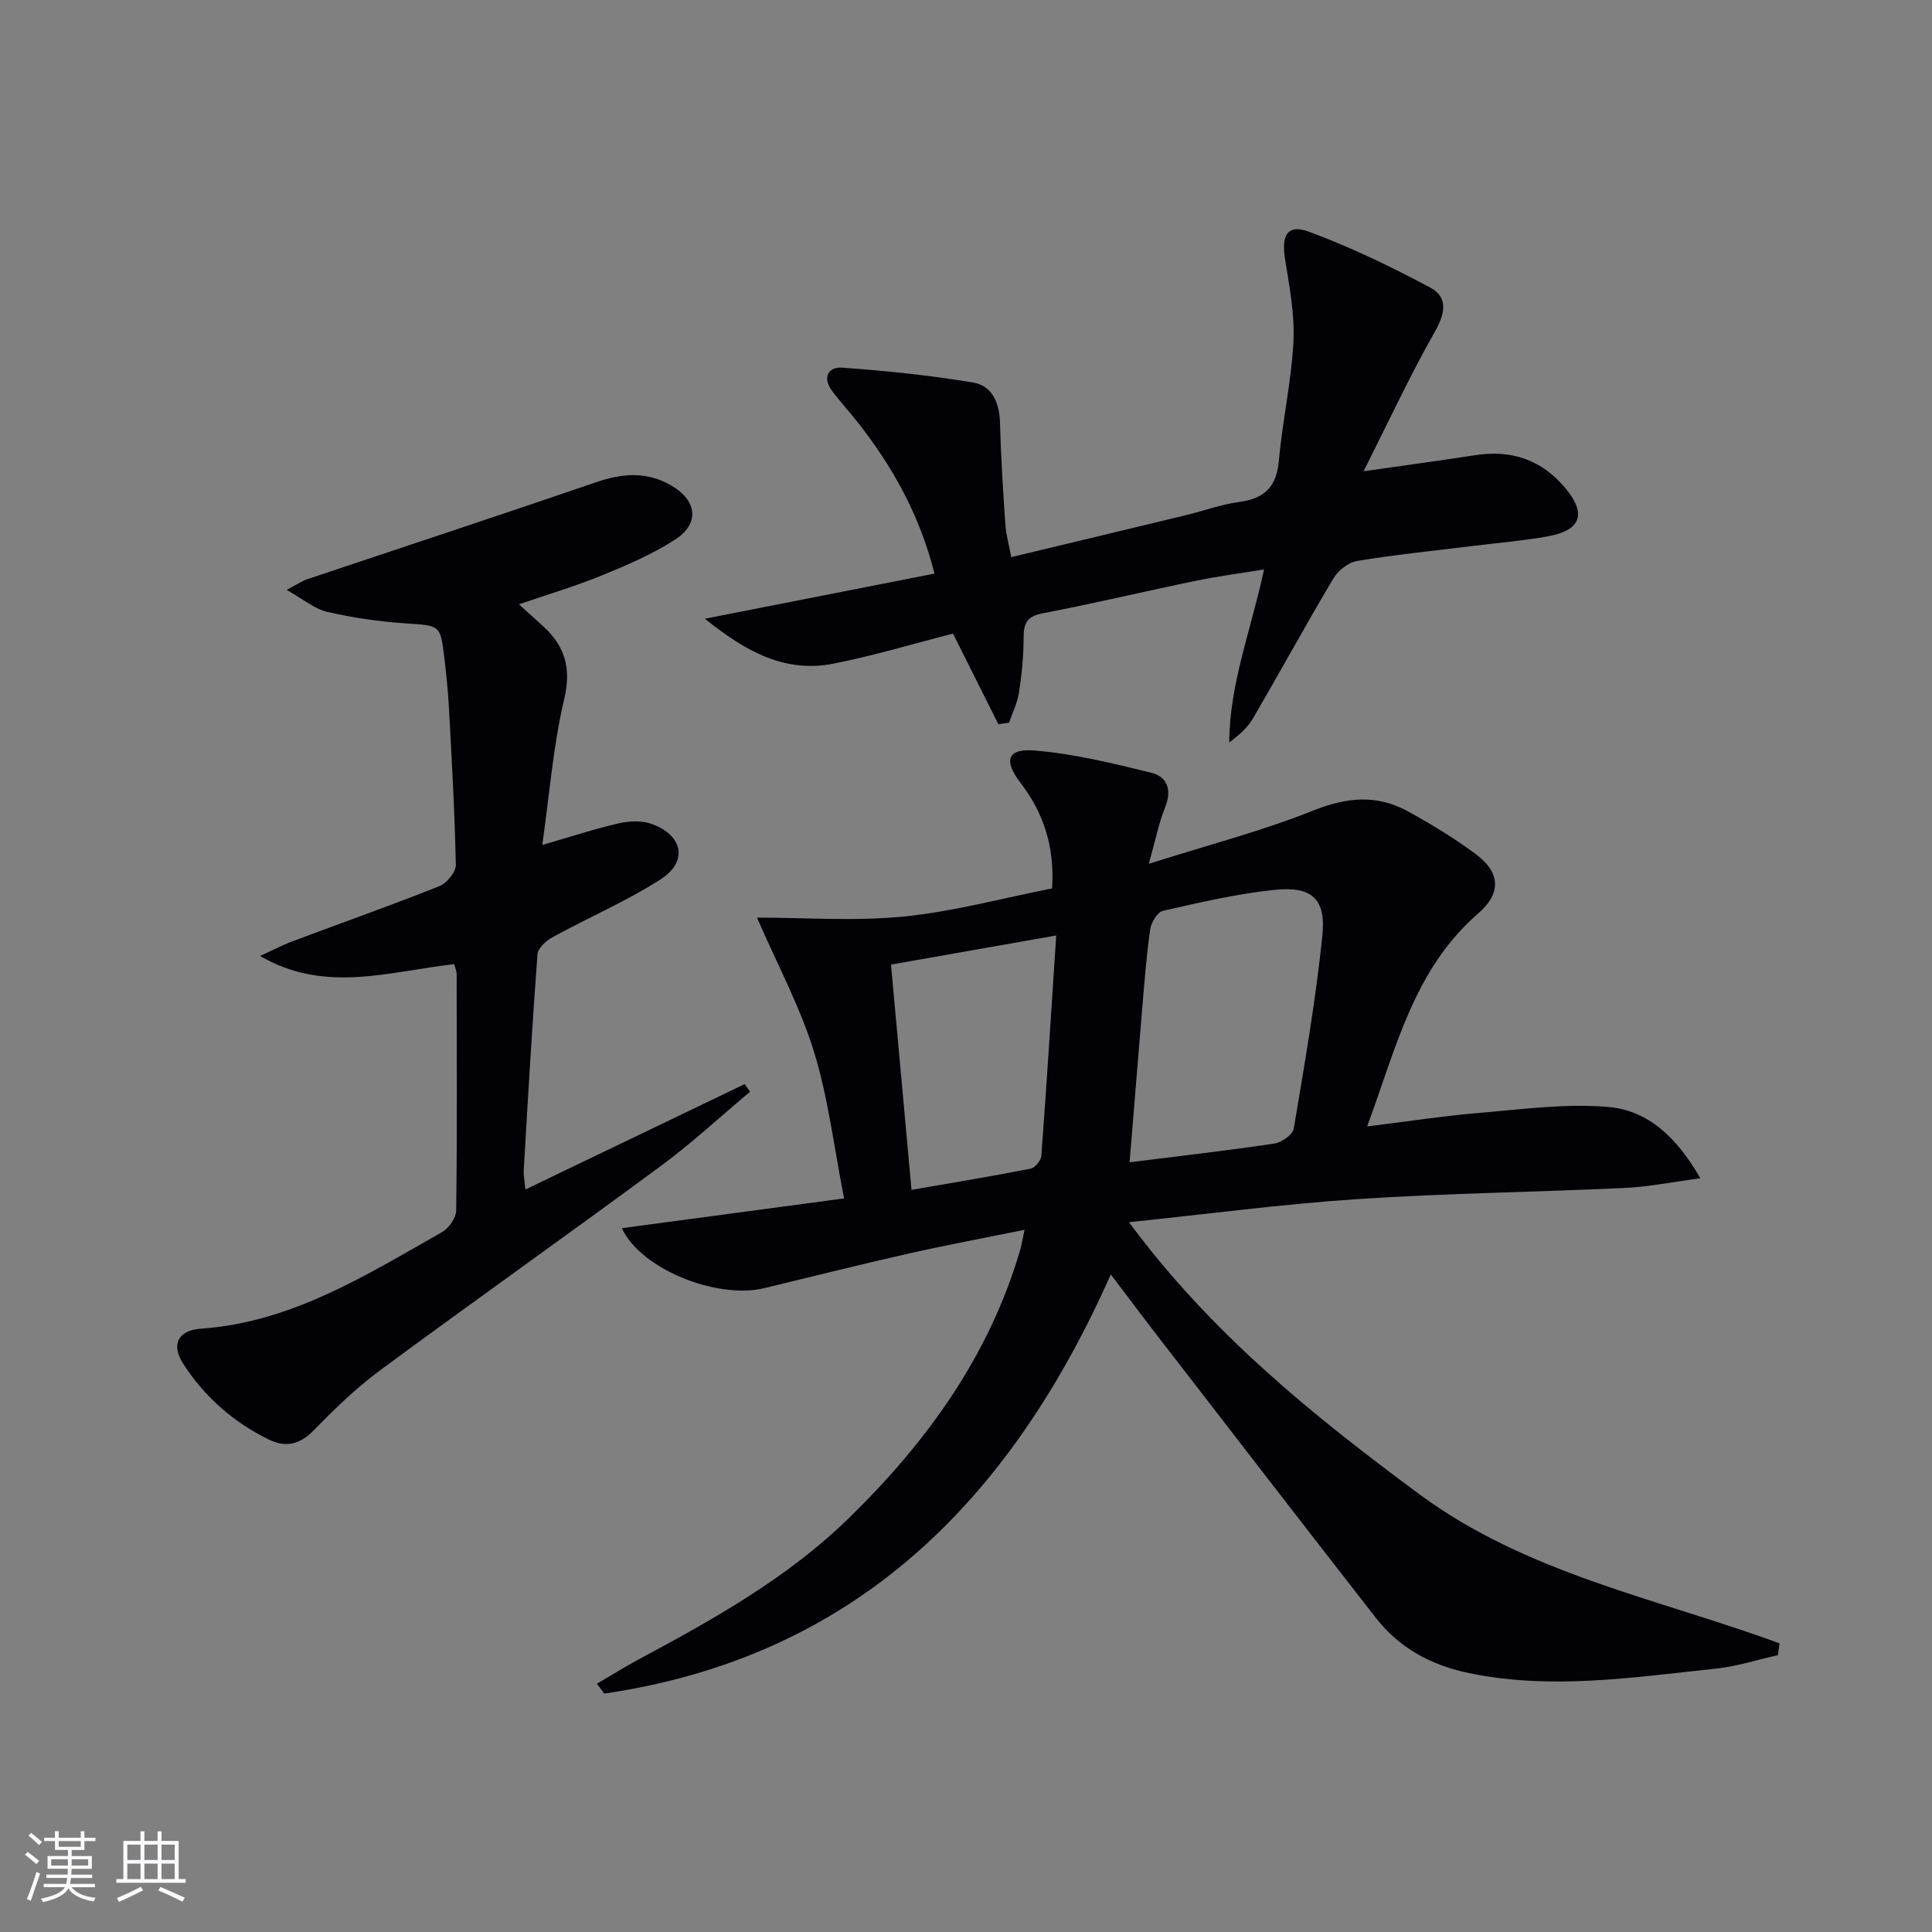
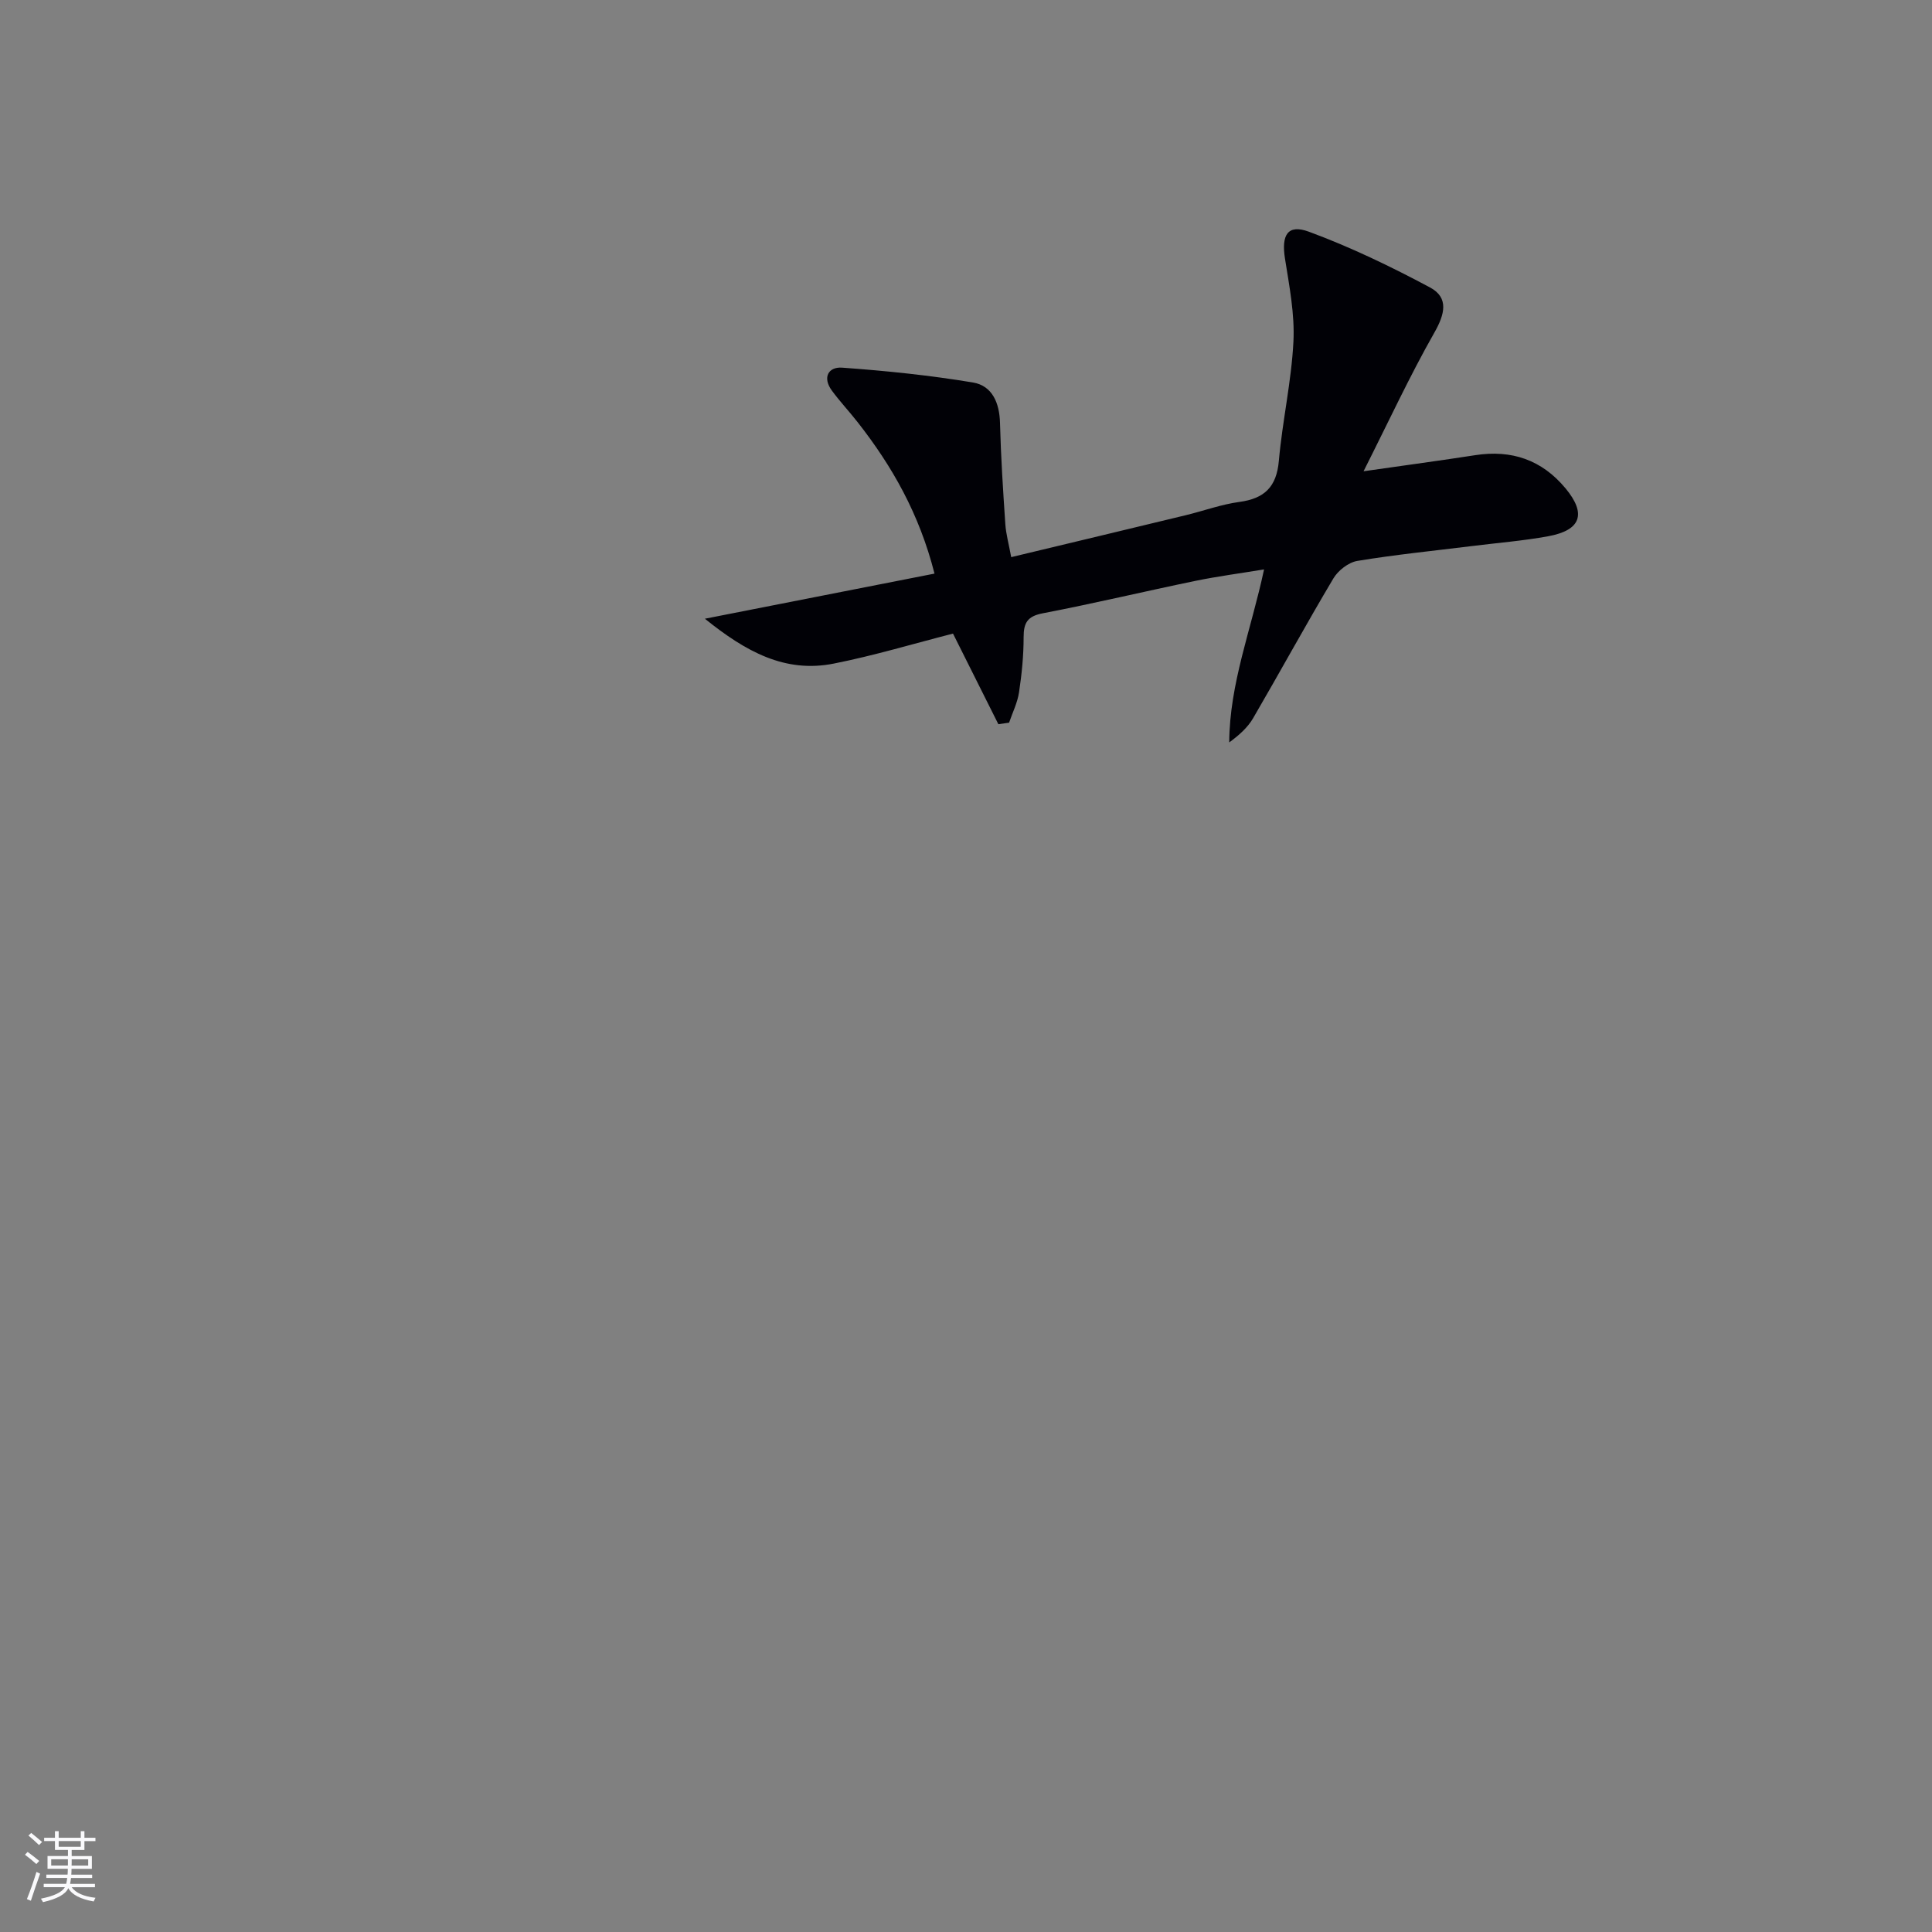
<svg xmlns="http://www.w3.org/2000/svg" enable-background="new 0 0 400 400" viewBox="0 0 400 400">
  <rect x="0" y="0" width="400" height="400" fill="#808080" stroke="none" />
  <g fill="#010106">
-     <path d="m368.1 342.68c-4.27.95-8.49 2.33-12.81 2.79-17 1.78-33.99 4.47-51.12.93-7.81-1.61-14.4-5.14-19.29-11.41-14.84-19.02-29.57-38.13-44.32-57.22-3.53-4.56-6.99-9.18-10.58-13.91-20.85 46.91-52.93 79.16-104.87 86.78-.51-.68-1.01-1.36-1.52-2.04 2.87-1.68 5.68-3.45 8.61-5.02 15.42-8.27 30.72-16.8 43.37-29.1 16.2-15.75 29.2-33.66 35.65-55.7.31-1.06.47-2.16.9-4.16-8.52 1.73-16.46 3.21-24.33 4.99-9.87 2.23-19.68 4.7-29.52 7.08-9.76 2.37-25.57-3.86-29.52-12.41 15.23-2.04 30.2-4.04 46.01-6.16-2.11-10.71-3.28-20.81-6.23-30.37-2.88-9.32-7.59-18.07-11.81-27.77 9.83 0 20.18.78 30.36-.22 10.31-1.02 20.45-3.8 30.74-5.82.57-8.63-1.76-15.66-6.61-21.97-3.44-4.48-2.66-7.04 2.92-6.59 8.16.66 16.26 2.65 24.26 4.62 3.36.83 4.27 3.63 2.82 7.19-1.29 3.16-1.93 6.58-3.36 11.65 12.27-3.89 23.46-6.79 34.11-11.05 6.91-2.76 13.13-3.32 19.51.18 4.8 2.63 9.5 5.5 13.91 8.74 5.26 3.87 5.58 8.14.63 12.44-13.25 11.5-16.95 27.75-22.95 44.07 8.34-1.03 15.82-2.19 23.33-2.82 8.87-.74 17.86-1.98 26.64-1.21 8.03.7 14.07 6.11 19.01 14.76-5.81.77-10.71 1.77-15.65 2-18.45.87-36.93 1.09-55.35 2.31-15.52 1.03-30.98 3.09-47.3 4.78 16.96 22.96 37.97 39.93 59.99 56.23 22.43 16.6 49.38 21.65 74.7 30.97-.1.81-.22 1.63-.33 2.44zm-134.23-102.04c10.6-1.33 20.31-2.43 29.98-3.88 1.51-.23 3.8-1.84 4.01-3.1 2.23-13.23 4.52-26.47 5.91-39.8.82-7.82-2.14-10.45-10.06-9.61-7.71.82-15.34 2.6-22.92 4.32-1.15.26-2.44 2.4-2.65 3.81-.78 5.41-1.18 10.88-1.65 16.33-.87 10.4-1.7 20.78-2.62 31.93zm-15.19-46.96c-12.05 2.12-23.04 4.06-34.21 6.03 1.4 15.39 2.79 30.67 4.25 46.64 8.48-1.47 16.61-2.81 24.69-4.4.9-.18 2.12-1.69 2.19-2.66 1.12-15.02 2.06-30.06 3.08-45.61z" />
-     <path d="m59.34 122.13c2.32-1.22 3.22-1.85 4.22-2.19 19.95-6.7 39.96-13.27 59.86-20.1 5.51-1.89 10.63-2.28 15.75.79 5.14 3.09 5.7 7.77.64 11.06-4.68 3.04-9.95 5.29-15.15 7.42-5.49 2.25-11.21 3.94-17.22 6.01 1.91 1.73 3.48 3.14 5.04 4.56 4.53 4.16 5.84 8.71 4.32 15.12-2.27 9.61-3.03 19.58-4.53 30.14 6.07-1.75 10.93-3.36 15.9-4.49 2.16-.49 4.75-.59 6.78.15 6.48 2.34 7.54 7.79 1.81 11.46-7.08 4.54-14.91 7.9-22.31 11.95-1.34.73-3.07 2.26-3.17 3.53-1.12 14.91-1.97 29.84-2.85 44.76-.06 1.1.18 2.21.35 3.97 15.46-7.43 30.43-14.62 45.4-21.82.37.53.74 1.05 1.11 1.58-6.15 5.15-12.06 10.64-18.51 15.4-19.27 14.22-38.83 28.06-58.09 42.28-4.92 3.64-9.4 7.96-13.67 12.36-2.9 2.99-5.79 3.71-9.36 1.97-7.34-3.58-13.31-8.84-17.72-15.67-2.55-3.96-1.14-6.94 3.65-7.28 18.82-1.32 34.2-11.09 49.92-19.99 1.42-.8 2.92-2.96 2.94-4.5.21-16.32.12-32.65.09-48.97 0-.61-.3-1.22-.5-2.01-13.39 1.48-26.72 6.17-40.19-1.7 2.25-1.02 4.45-2.18 6.76-3.05 10.1-3.8 20.29-7.39 30.31-11.38 1.54-.61 3.48-2.91 3.45-4.4-.21-10.79-.83-21.58-1.41-32.36-.19-3.48-.54-6.96-.95-10.42-.82-7-.87-6.76-8.05-7.25-5.43-.37-10.88-1.15-16.18-2.37-2.63-.6-4.95-2.61-8.44-4.56z" />
    <path d="m206.7 149.94c-3.07-6.14-6.14-12.27-9.39-18.76-8.08 2.06-16.31 4.55-24.7 6.21-10.07 2-18.2-2.46-26.67-9.29 16.5-3.24 31.8-6.25 47.54-9.34-3.15-12.39-8.77-22.23-15.89-31.32-1.74-2.23-3.69-4.3-5.36-6.57-1.99-2.71-.74-4.96 2.13-4.75 9.06.65 18.13 1.58 27.08 3.07 4 .67 5.5 4.24 5.6 8.39.18 6.98.63 13.95 1.1 20.91.14 2.1.73 4.18 1.22 6.86 12.33-2.96 24.24-5.8 36.13-8.68 3.71-.9 7.35-2.24 11.11-2.75 5.19-.7 7.69-3.1 8.17-8.48.73-8.26 2.6-16.43 3.02-24.69.29-5.7-.85-11.52-1.75-17.22-.77-4.86.54-7.18 4.94-5.56 8.62 3.18 16.98 7.21 25.1 11.55 3.92 2.1 3.07 5.53.87 9.38-5.05 8.88-9.35 18.18-14.64 28.67 8.9-1.28 16.02-2.23 23.11-3.33 7.54-1.17 13.8.96 18.71 6.87 4.36 5.26 3.23 8.67-3.61 9.92-5.22.95-10.53 1.37-15.8 2.03-7.9.98-15.84 1.77-23.69 3.07-1.84.3-3.99 1.98-4.97 3.63-5.69 9.56-11.02 19.33-16.62 28.94-1.13 1.94-2.89 3.5-4.94 5.01.06-12.19 4.56-23.39 7.21-35.82-4.91.81-9.56 1.42-14.15 2.36-10.56 2.18-21.05 4.69-31.64 6.72-3.2.61-3.99 1.96-3.99 4.95 0 3.81-.38 7.64-.95 11.41-.32 2.15-1.35 4.2-2.06 6.29-.73.1-1.47.21-2.22.32z" />
  </g>
  <path d="m5.17 384 .55-.58c.85.61 1.65 1.24 2.4 1.87l-.59.64c-.83-.73-1.62-1.38-2.36-1.93m1.22 9.53-.82-.34c.71-1.76 1.37-3.64 1.98-5.63.24.13.5.25.76.36-.6 1.67-1.24 3.54-1.92 5.61m-.5-13.5.57-.54c.56.44 1.31 1.06 2.26 1.87l-.64.64c-.68-.66-1.41-1.32-2.19-1.97m3.25.46h2.24v-1.36h.77v1.36h4.57v-1.36h.76v1.36h2.28v.69h-2.28v1.84h-2.64v1.26h4.18v2.64h-4.21c0 .45-.02.86-.05 1.21h4.32v.69h-4.38c-.04.34-.1.75-.19 1.22h5.15v.69h-4.82c.87 1.19 2.51 1.92 4.93 2.19-.17.32-.3.57-.37.76-2.77-.49-4.52-1.41-5.26-2.76-.56 1.26-2.3 2.23-5.24 2.9-.12-.24-.26-.48-.43-.72 2.73-.55 4.38-1.34 4.96-2.38h-4.38v-.69h4.65c.1-.38.17-.79.21-1.22h-4.32v-.69h4.4c.03-.34.05-.75.05-1.21h-4.2v-2.64h4.23v-1.26h-2.69v-1.84h-2.24zm1.46 4.46v1.29h3.45c.01-.4.02-.57.01-.53v-.32-.45h-3.46zm1.55-2.59h4.57v-1.19h-4.57zm6.11 2.59h-3.42v.77c-.01.19-.01.37-.02.53h3.44z" fill="#fafafc" />
-   <path d="m32.63 379.16h.82v1.98h3.54v7.89h1.46v.78h-14.37v-.78h1.46v-7.89h3.54v-1.98h.82v1.98h2.73zm-3.49 11.48.5.73c-1.61.82-3.28 1.63-5 2.41-.13-.27-.28-.55-.44-.82 1.75-.72 3.4-1.49 4.94-2.32m-2.78-5.55h2.73v-3.18h-2.73zm0 3.95h2.73v-3.2h-2.73zm3.54-3.95h2.73v-3.18h-2.73zm0 3.95h2.73v-3.2h-2.73zm7.89 4.68c-1.84-.92-3.51-1.7-5.02-2.32l.45-.73c1.89.8 3.57 1.55 5.04 2.23zm-1.62-11.81h-2.73v3.18h2.73zm-2.73 7.13h2.73v-3.2h-2.73z" fill="#fafafc" />
</svg>